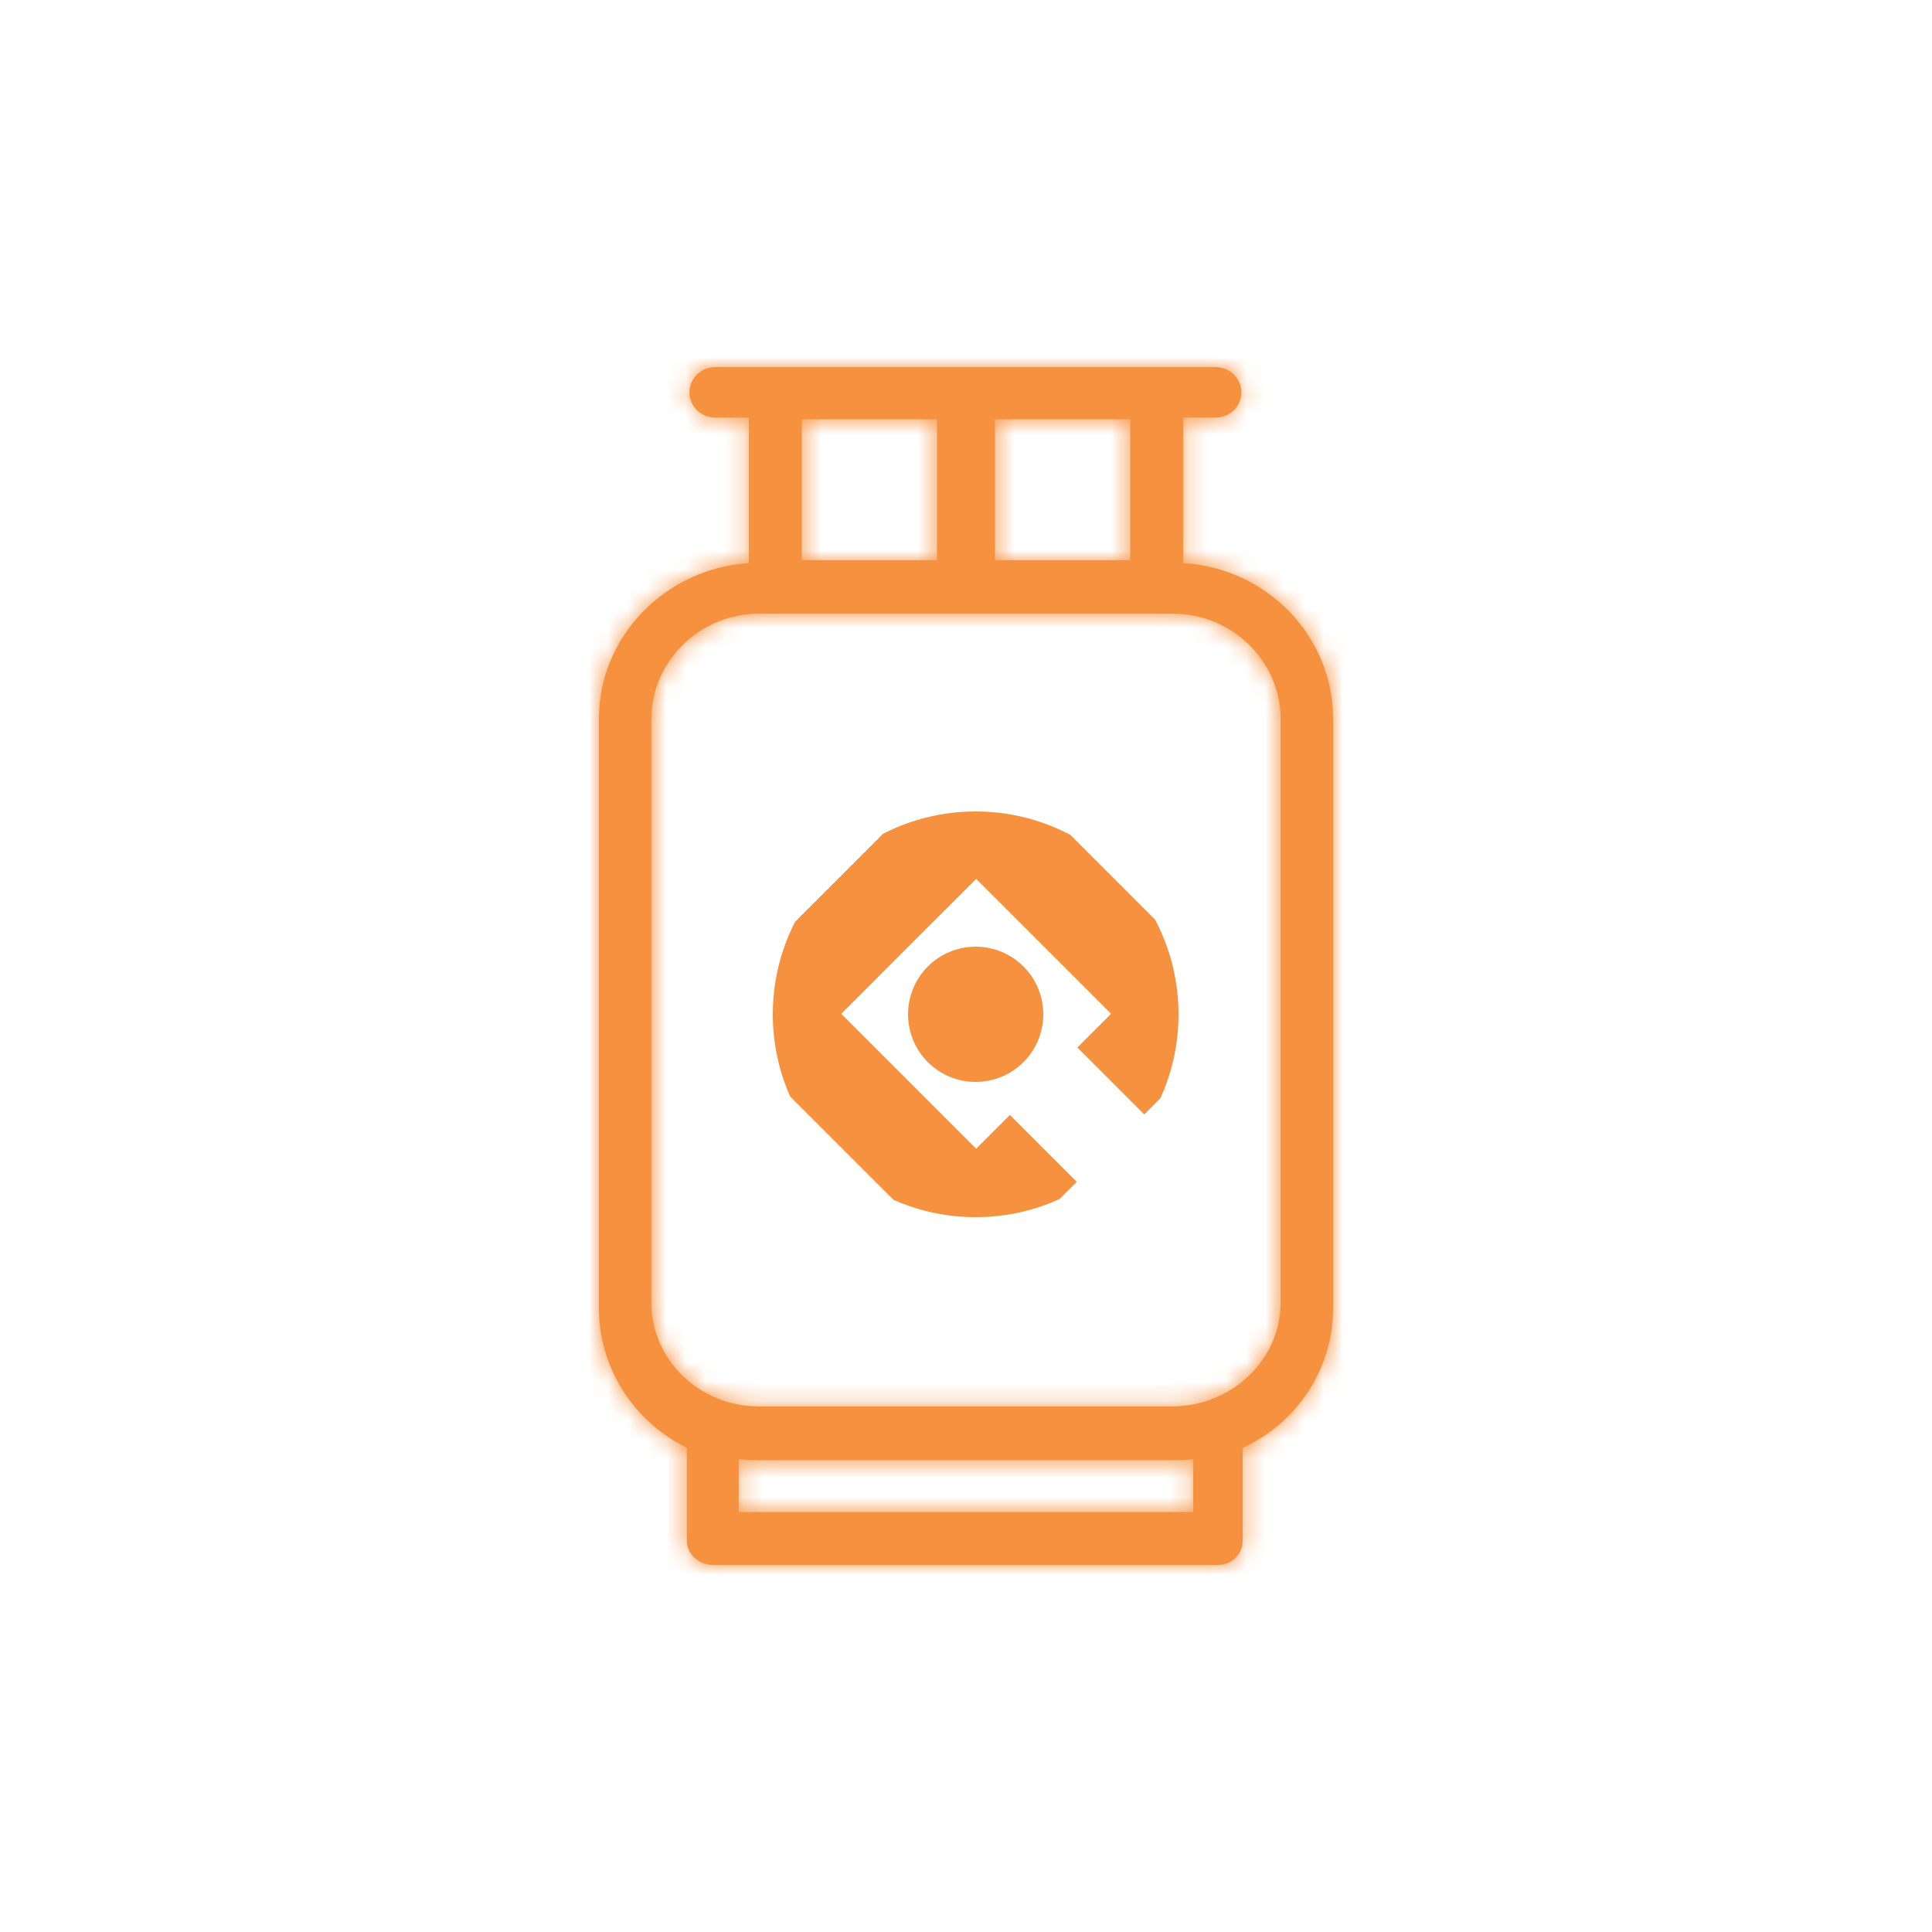
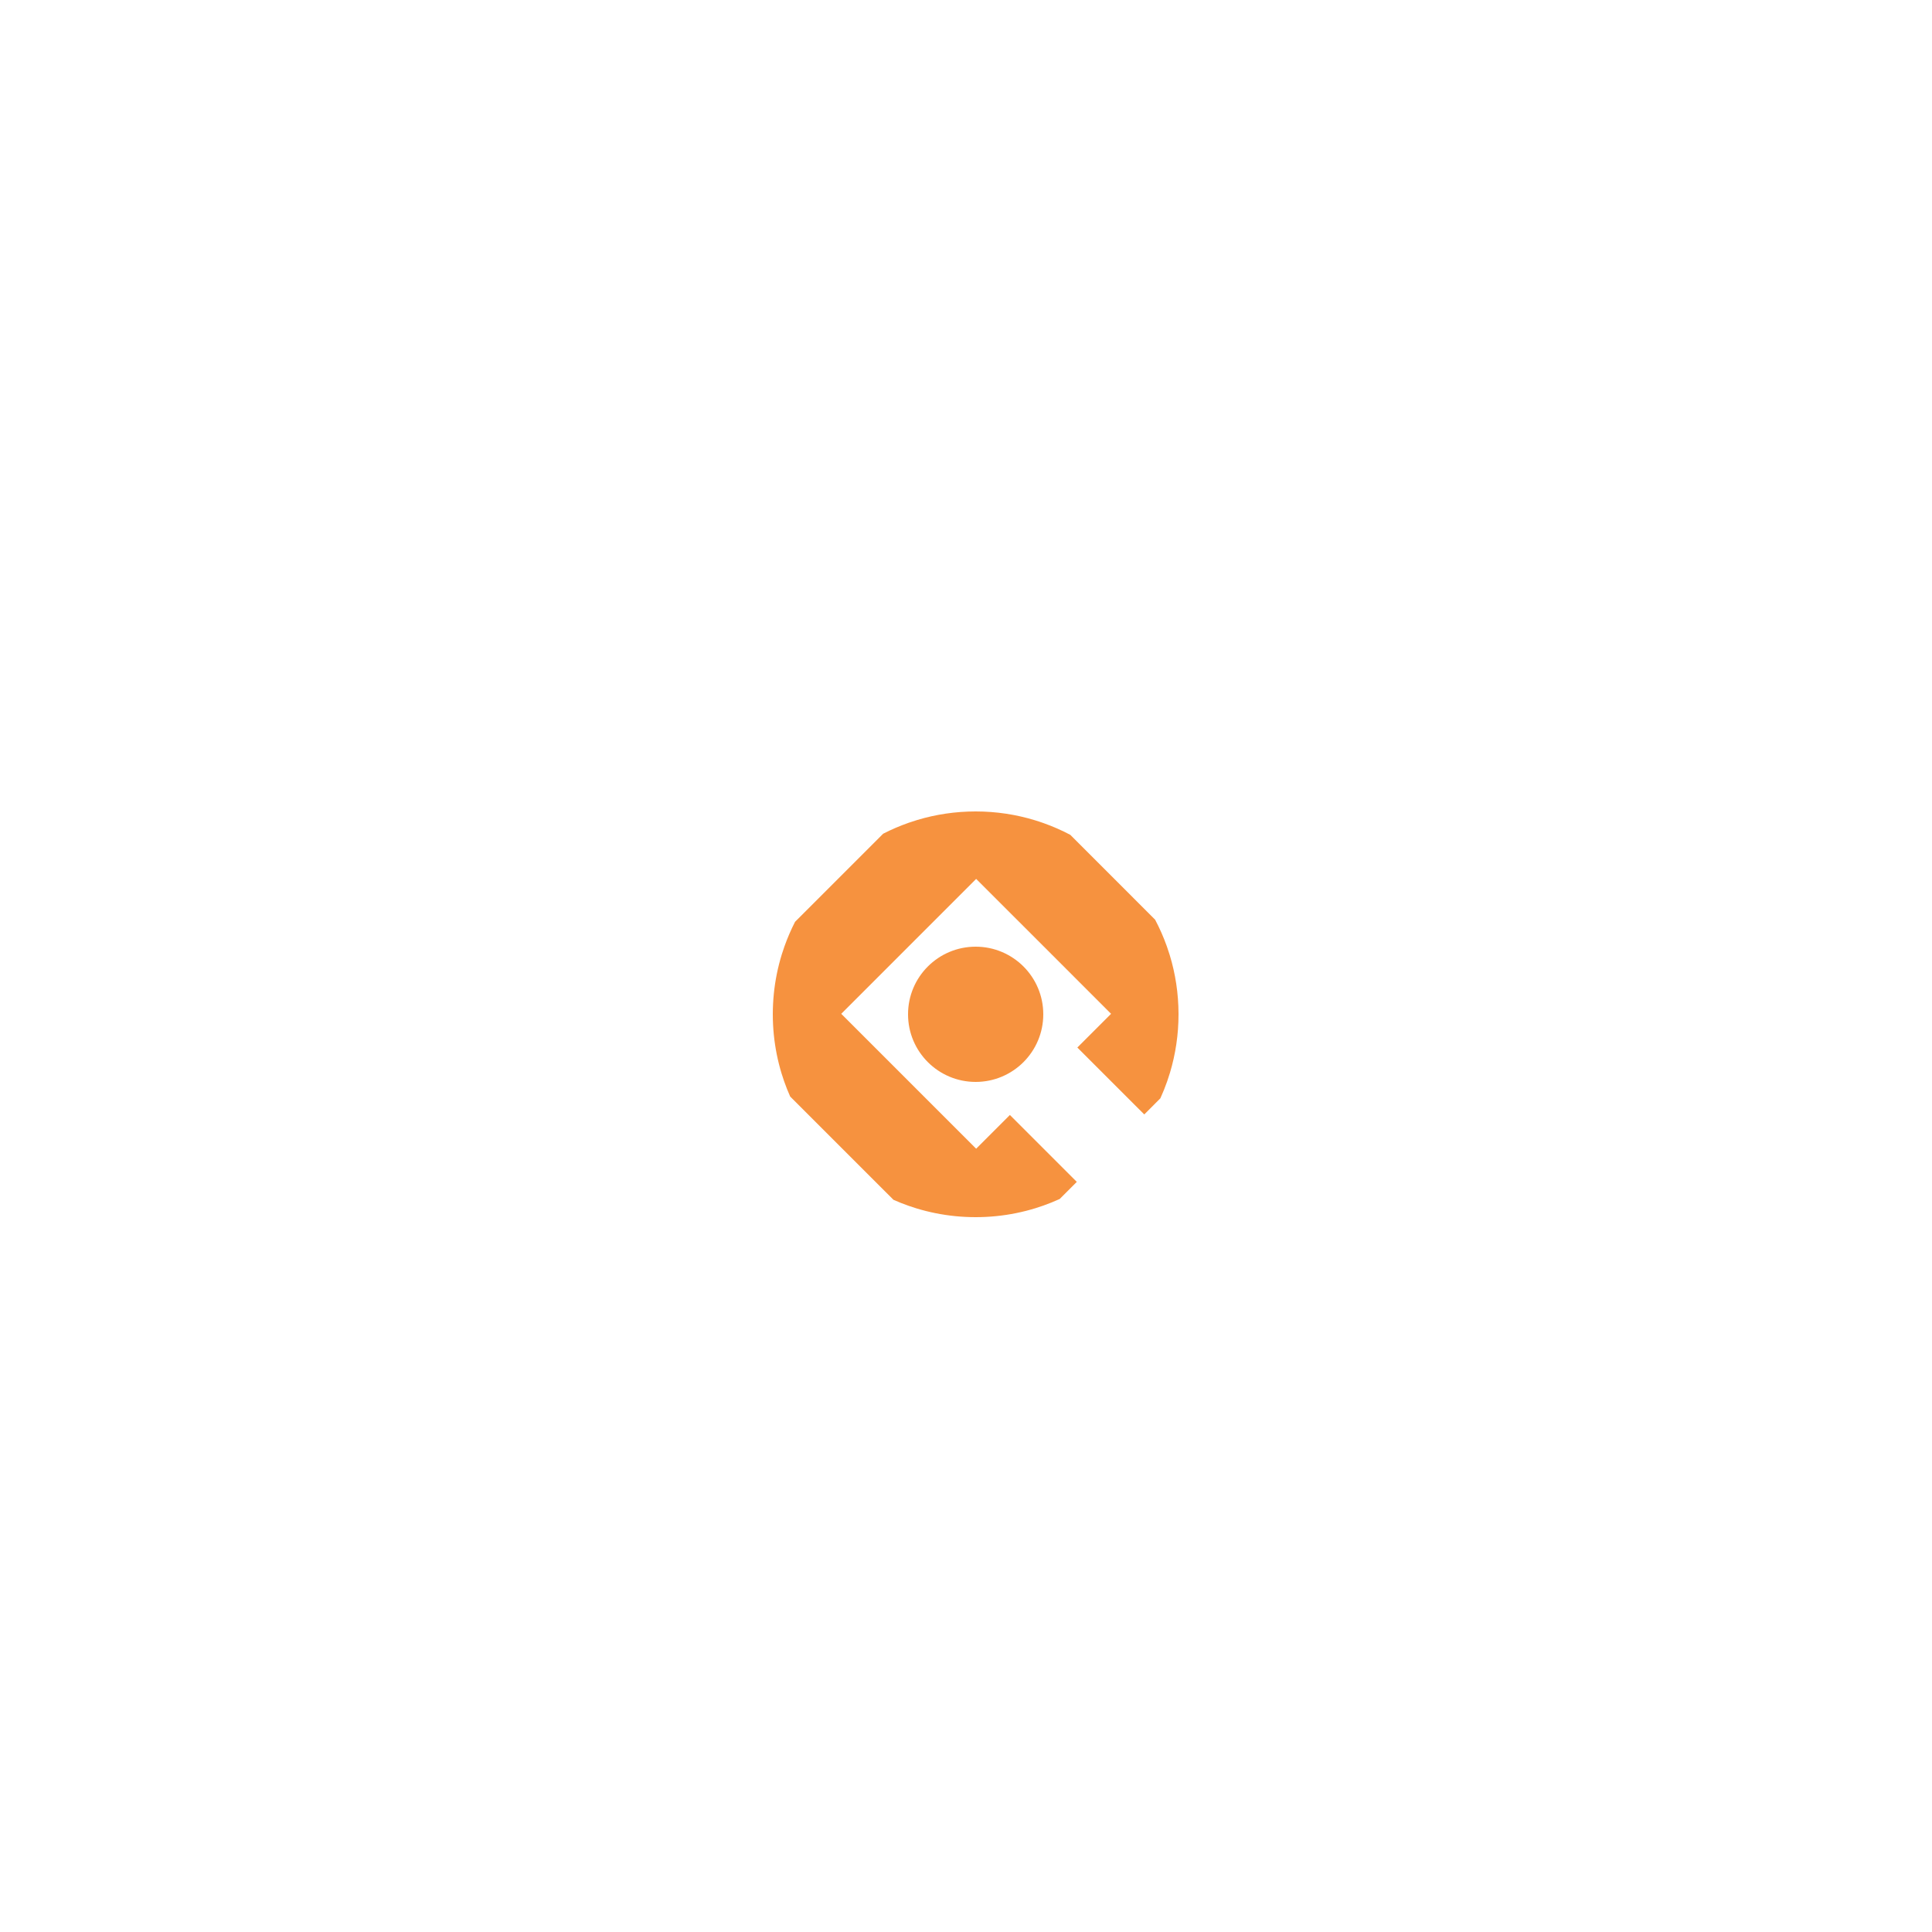
<svg xmlns="http://www.w3.org/2000/svg" xmlns:xlink="http://www.w3.org/1999/xlink" width="100px" height="100px" viewBox="0 0 100 100" version="1.1">
  <title>B8D36FD9-96EE-4E78-971E-D9E0E062F0A0</title>
  <desc>Created with sketchtool.</desc>
  <defs>
-     <path d="M33.317,55.946 C36.176,54.627 38,51.815 38,48.725 L38,18.19 C37.989,13.928 34.592,10.407 30.239,10.146 L30.239,2.616 L31.917,2.616 C32.656,2.616 33.255,2.03 33.255,1.308 C33.255,0.586 32.656,0 31.917,0 L6.023,0 C5.284,0 4.685,0.586 4.685,1.308 C4.685,2.03 5.284,2.616 6.023,2.616 L7.761,2.616 L7.761,10.15 C3.479,10.408 0,13.916 0,18.19 L0,48.726 C0.006,51.775 1.765,54.563 4.549,55.939 L4.549,60.745 C4.549,61.467 5.185,61.999 5.924,61.999 L32.015,61.999 C32.361,62.01 32.695,61.882 32.941,61.645 C33.187,61.408 33.323,61.083 33.317,60.745 L33.317,55.946 Z M27.5,9.994 L20.5,9.994 L20.5,2.7 L27.5,2.7 L27.5,9.994 Z M17.5,2.7 L17.5,9.994 L10.5,9.994 L10.5,2.7 L17.5,2.7 Z M2.714,48.424 L2.714,18.211 C2.714,15.244 5.211,12.765 8.271,12.765 L29.728,12.765 C32.788,12.765 35.286,15.244 35.286,18.21 L35.286,48.414 C35.286,51.389 32.742,53.794 29.673,53.794 L8.272,53.794 C5.209,53.797 2.722,51.394 2.714,48.424 Z M7.238,59.265 L7.238,56.529 C7.579,56.563 7.921,56.578 8.264,56.576 L29.815,56.576 C30.131,56.582 30.447,56.567 30.762,56.53 L30.762,59.265 L7.238,59.265 Z" id="path-1" />
-   </defs>
+     </defs>
  <g id="首頁" stroke="none" stroke-width="1" fill="none" fill-rule="evenodd">
    <g id="index_首頁" transform="translate(-823, -1167)">
      <g id="特色" transform="translate(-1132, 1100)">
        <g id="feature" transform="translate(1184, 67)">
          <g id="瓶身" transform="translate(722, 0)">
            <g id="bottle" transform="translate(49, 0)">
              <g id="Group-2">
                <g id="Group" transform="translate(31, 19)">
                  <path d="M19.5,30 C18.533,30 17.659,30.392 17.025,31.025 C16.391,31.659 16,32.533 16,33.5 C16,34.467 16.391,35.341 17.025,35.975 C17.659,36.608 18.533,37 19.5,37 C20.466,37 21.341,36.608 21.975,35.975 C22.608,35.341 23,34.467 23,33.5 C23,32.533 22.608,31.659 21.975,31.025 C21.341,30.392 20.466,30 19.5,30" id="Fill-26" fill="#F6923F" />
                  <path d="M29.546,30.437 C29.499,30.284 29.449,30.133 29.396,29.983 C29.226,29.506 29.023,29.045 28.789,28.603 L26.537,26.35 L24.398,24.211 C23.955,23.977 23.494,23.774 23.018,23.605 C22.867,23.552 22.716,23.501 22.563,23.455 C21.594,23.159 20.566,23 19.5,23 C18.449,23 17.434,23.155 16.477,23.442 C16.328,23.487 16.181,23.535 16.034,23.586 C15.579,23.746 15.137,23.935 14.712,24.153 L14.204,24.661 L12.515,26.35 L10.713,28.152 L10.152,28.712 C9.943,29.121 9.76,29.545 9.604,29.983 C9.555,30.119 9.509,30.258 9.466,30.397 L9.466,30.397 C9.263,31.056 9.122,31.743 9.052,32.45 C9.019,32.787 9.001,33.129 9,33.475 C9,33.482 9,33.492 9,33.5 C9,33.854 9.018,34.205 9.052,34.55 C9.121,35.243 9.257,35.916 9.454,36.563 C9.495,36.698 9.54,36.833 9.586,36.966 C9.68,37.234 9.784,37.498 9.899,37.756 L12.515,40.372 L15.245,43.101 C15.502,43.216 15.766,43.32 16.034,43.414 C16.168,43.46 16.302,43.505 16.437,43.546 C17.084,43.743 17.757,43.879 18.45,43.948 C18.795,43.982 19.146,44 19.5,44 C19.854,44 20.205,43.982 20.55,43.948 C21.257,43.878 21.944,43.737 22.603,43.534 C22.743,43.491 22.881,43.445 23.018,43.396 C23.301,43.295 23.578,43.183 23.85,43.059 L24.735,42.174 L23.018,40.457 L21.272,38.711 L19.526,40.457 L16.034,36.966 L15.978,36.909 L12.543,33.475 L14.289,31.729 L16.034,29.983 L16.091,29.926 L17.78,28.238 L19.526,26.492 L22.961,29.926 L23.018,29.983 L26.509,33.475 L24.763,35.22 L26.509,36.966 L28.227,38.683 L29.059,37.85 C29.191,37.562 29.309,37.266 29.414,36.966 C29.465,36.819 29.513,36.672 29.558,36.523 C29.845,35.566 30,34.551 30,33.5 C30,33.492 30,33.482 30,33.475 C29.997,32.418 29.839,31.398 29.546,30.437" id="Fill-28" fill="#F6923F" />
                  <mask id="mask-2" fill="white">
                    <use xlink:href="#path-1" />
                  </mask>
                  <use id="Mask" fill="#F6923F" fill-rule="nonzero" xlink:href="#path-1" />
                  <g id="color-/-orange" mask="url(#mask-2)" fill="#F6923F">
                    <g transform="translate(-31, -19)" id="Rectangle">
                      <rect x="0" y="0" width="100" height="100" />
                    </g>
                  </g>
                </g>
              </g>
            </g>
          </g>
        </g>
      </g>
    </g>
  </g>
</svg>